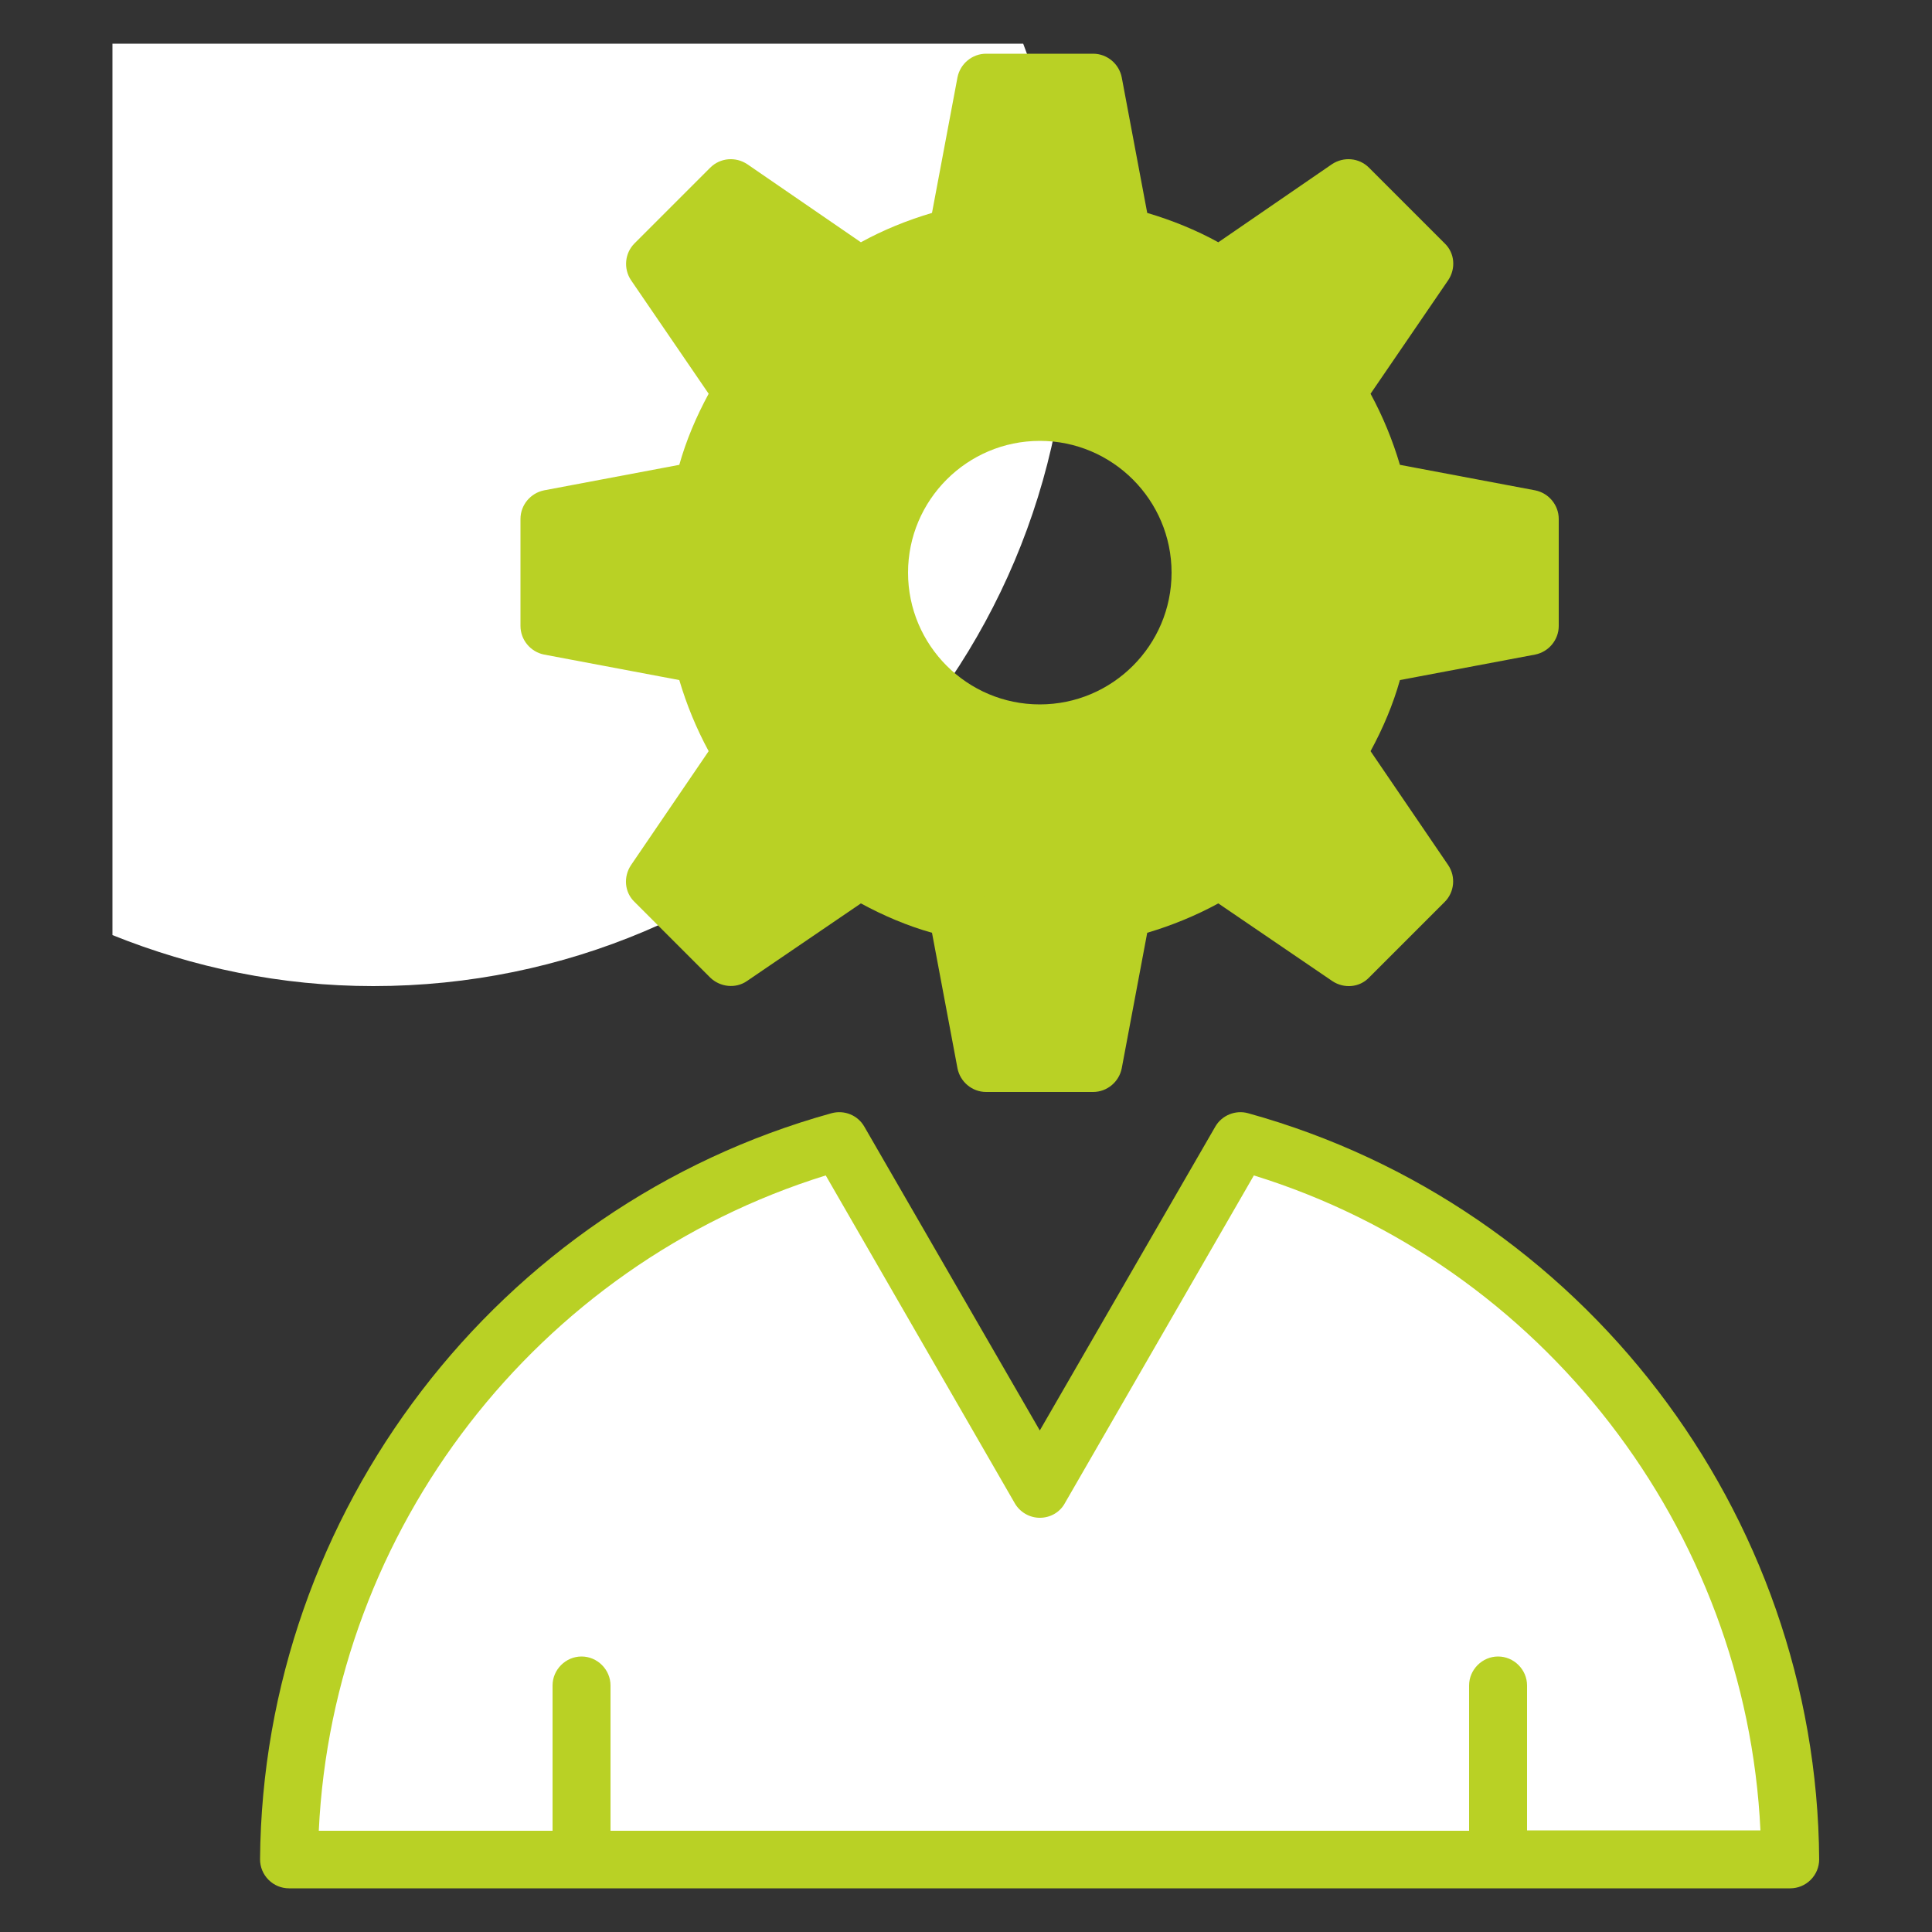
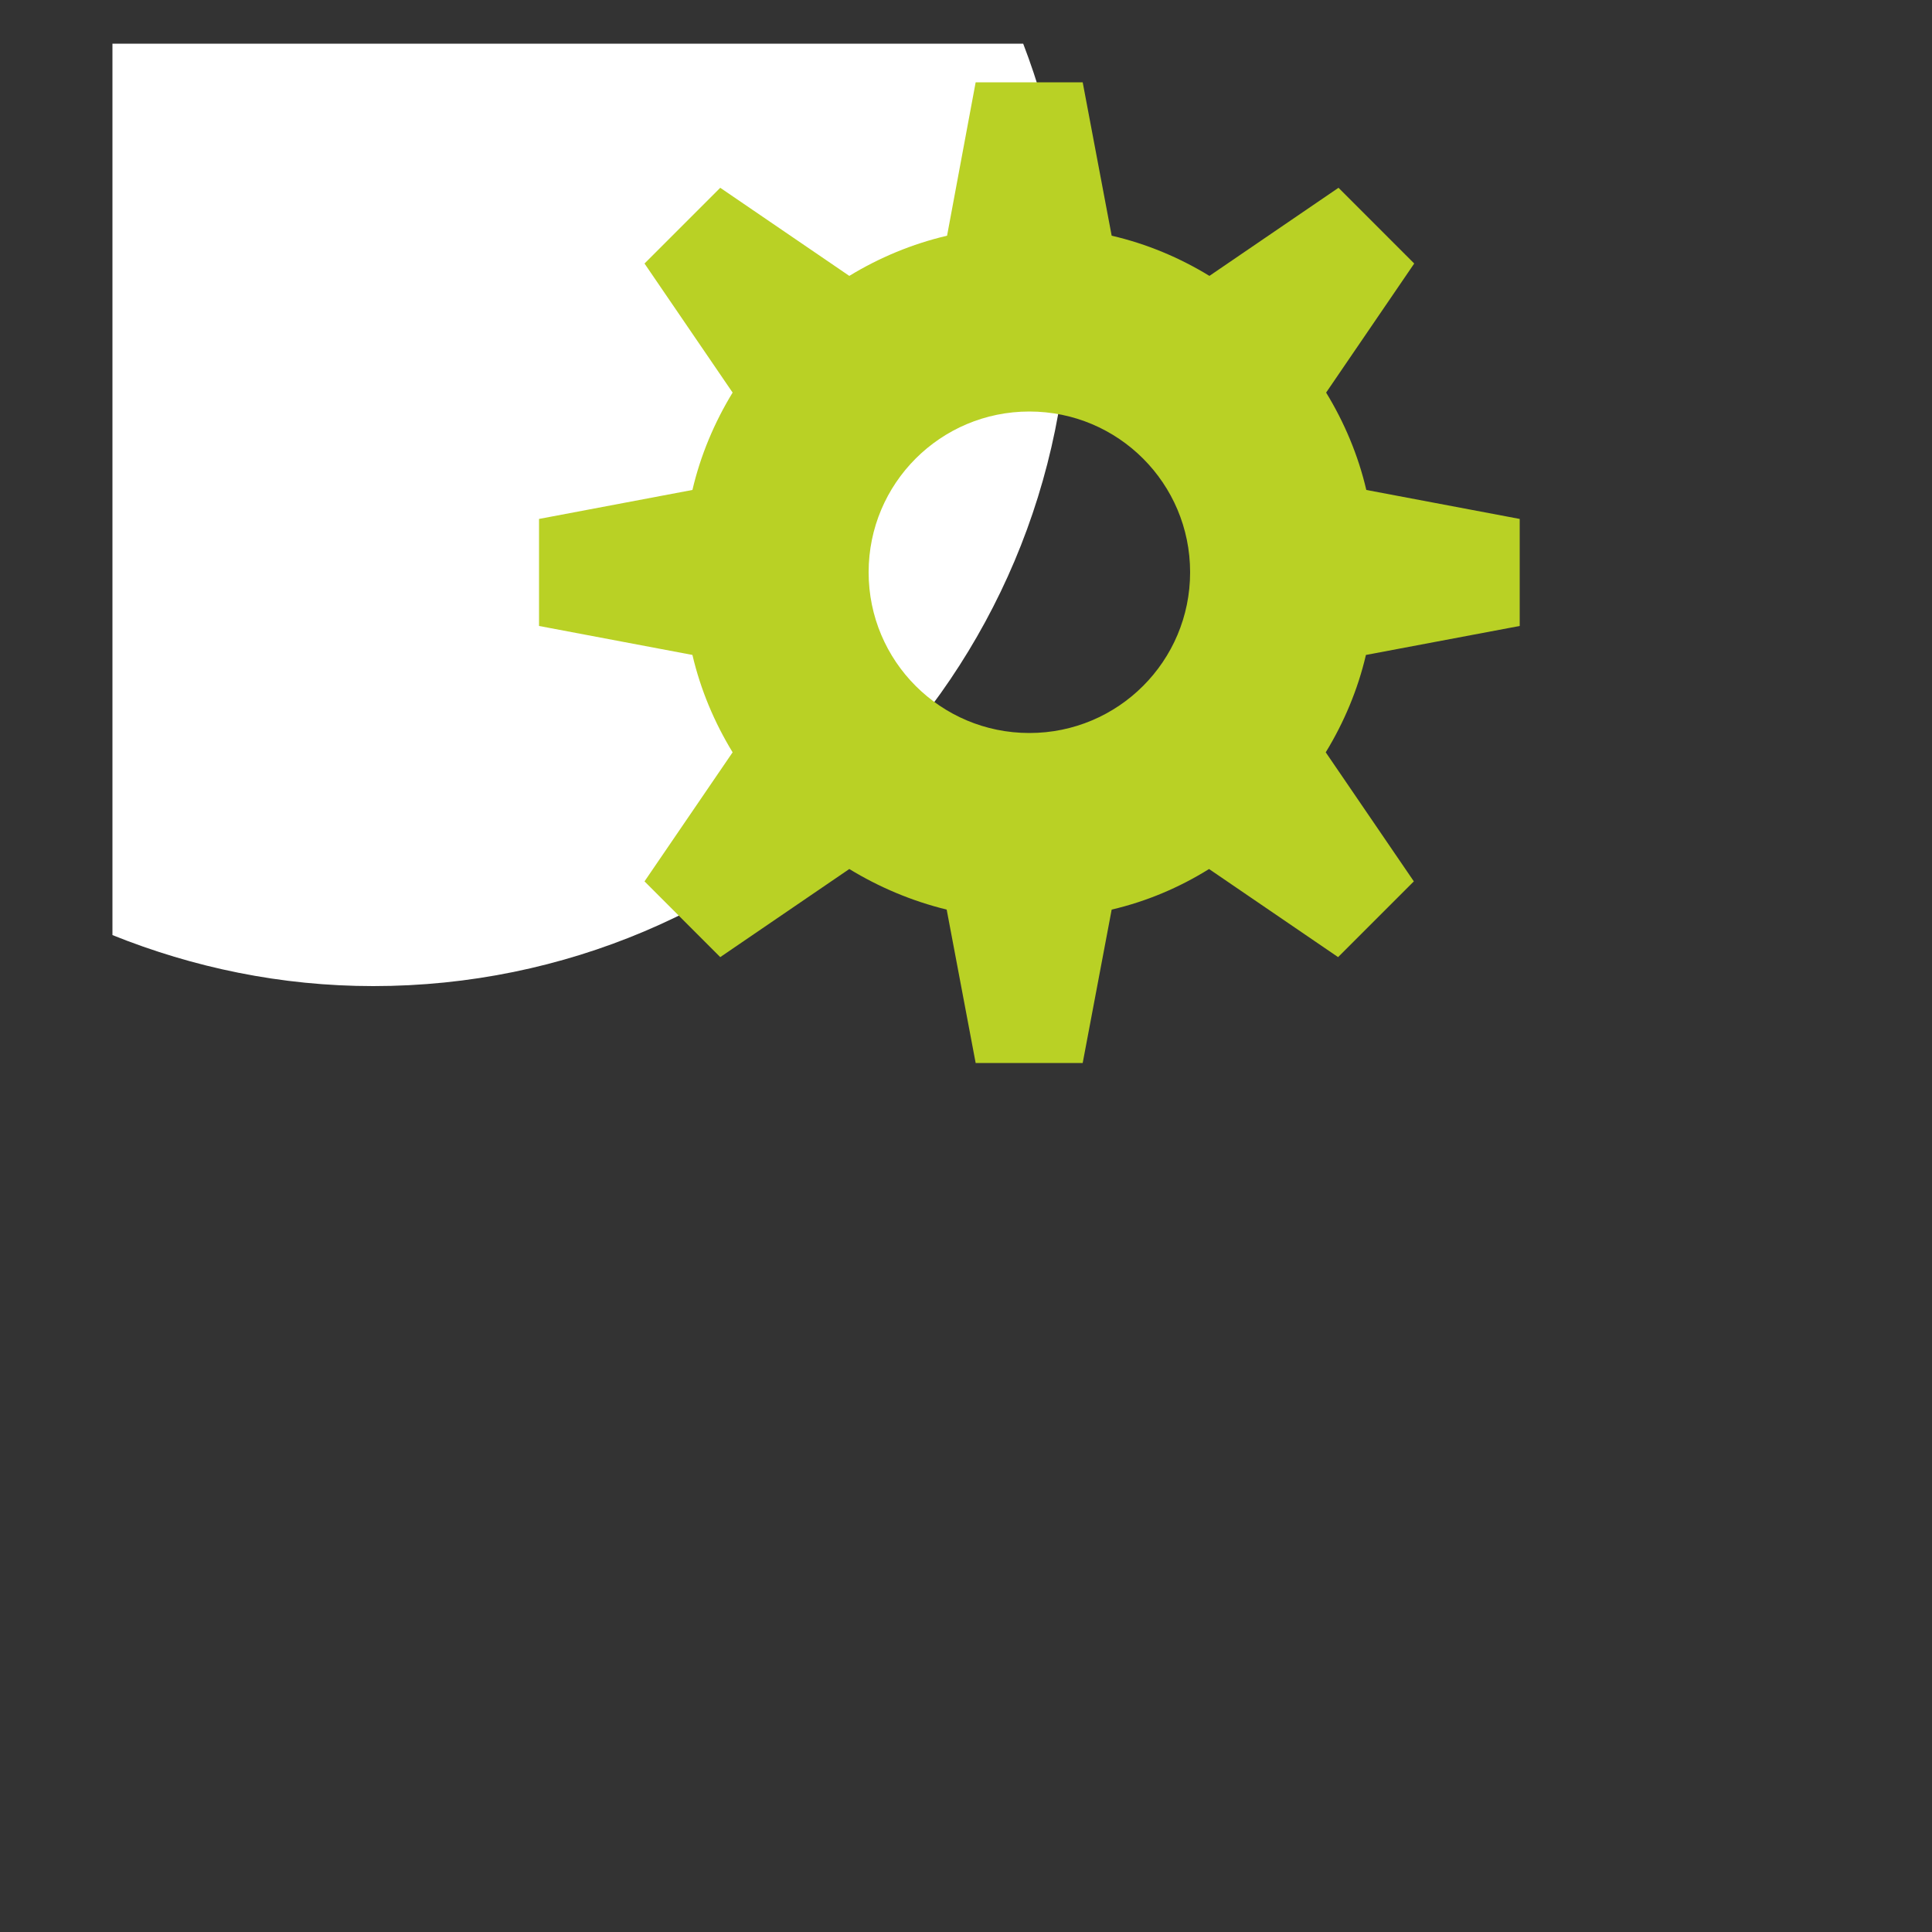
<svg xmlns="http://www.w3.org/2000/svg" id="Layer_1" style="enable-background:new 0 0 50 50;" version="1.1" viewBox="0 0 50 50" xml:space="preserve">
  <rect x="0" y="0" width="50" height="50" fill="#333333" stroke="none" />
  <style type="text/css">
	.st0{fill:#F0C4DB;}
	.st1{fill:#FF9D9C;}
	.st2{fill:#9BEAF9;}
	.st3{fill:#E9F4BC;}
	.st4{fill:#505050;}
	.st5{fill:#FEBECC;}
	.st6{fill:#FFFFFF;}
	.st7{fill:#FDE4A1;}
	.st8{fill:#FEE7B5;}
	.st9{fill:#CDF6FC;}
	.st10{fill:#F2C6DD;}
	.st11{opacity:0.1;}
</style>
  <g>
    <path d="M2.91,24.2c2.09,0.84,4.36,1.32,6.75,1.32c9.95,0,18.01-8.06,18.01-18.01c0-2.25-0.43-4.4-1.19-6.38H2.91V24.2   z" fill="#ffffff" opacity="1" original-fill="#ffffff" />
    <g>
-       <path d="M46.07,48.12H7.21c0.06-8.88,6.07-16.33,14.24-18.59l5.19,8.99l5.19-8.99C40,31.79,46.01,39.25,46.07,48.12z" fill="#ffffff" opacity="1" original-fill="#ffffff" />
      <path d="M39.33,16.2v-2.77l-3.97-0.75c-0.21-0.9-0.57-1.75-1.04-2.52l2.28-3.34l-1.96-1.96L31.3,7.14    c-0.77-0.47-1.62-0.83-2.53-1.04l-0.75-3.97h-2.77L24.51,6.1c-0.9,0.21-1.76,0.57-2.53,1.04l-3.34-2.28l-1.96,1.96l2.28,3.34    c-0.47,0.77-0.83,1.62-1.04,2.52l-3.97,0.75v2.77l3.97,0.75c0.21,0.9,0.57,1.75,1.04,2.52l-2.28,3.34l1.96,1.96l3.34-2.28    c0.77,0.47,1.62,0.83,2.52,1.05l0.75,3.97h2.77l0.75-3.97c0.9-0.21,1.75-0.57,2.52-1.05l3.34,2.28l1.96-1.96l-2.28-3.34    c0.47-0.77,0.83-1.62,1.04-2.52L39.33,16.2z M26.64,18.97c-2.3,0-4.16-1.86-4.16-4.16c0-2.3,1.86-4.16,4.16-4.16    s4.16,1.86,4.16,4.16C30.8,17.11,28.94,18.97,26.64,18.97z" fill="#b9d125" opacity="1" original-fill="#303f70" />
      <g>
-         <path d="M32.3,28.81c-0.32-0.09-0.68,0.05-0.85,0.35l-4.54,7.86l-4.54-7.86c-0.17-0.3-0.52-0.44-0.85-0.35     C12.88,31.2,6.8,39.14,6.73,48.12c0,0.2,0.08,0.39,0.22,0.53c0.14,0.14,0.33,0.22,0.53,0.22h38.85c0.2,0,0.39-0.08,0.53-0.22     c0.14-0.14,0.22-0.33,0.22-0.53C47.02,39.14,40.94,31.2,32.3,28.81z M39.52,47.38v-3.76c0-0.41-0.34-0.75-0.75-0.75     s-0.75,0.34-0.75,0.75v3.76H15.8v-3.76c0-0.41-0.34-0.75-0.75-0.75s-0.75,0.34-0.75,0.75v3.76H8.25     c0.37-7.81,5.65-14.64,13.12-16.96l4.89,8.48c0.13,0.23,0.38,0.38,0.65,0.38s0.52-0.14,0.65-0.38l4.89-8.48     c7.46,2.31,12.74,9.15,13.11,16.95H39.52z" fill="#b9d125" opacity="1" original-fill="#303f70" />
-         <path d="M14.08,16.94l3.5,0.66c0.19,0.64,0.44,1.25,0.76,1.84l-2.01,2.95c-0.2,0.3-0.17,0.7,0.09,0.95l1.96,1.96     c0.26,0.25,0.66,0.29,0.95,0.09l2.95-2.01c0.59,0.32,1.2,0.58,1.84,0.76l0.66,3.51c0.07,0.35,0.38,0.61,0.74,0.61h2.77     c0.36,0,0.67-0.26,0.74-0.61l0.66-3.51c0.64-0.19,1.25-0.44,1.84-0.76l2.95,2.01c0.3,0.2,0.7,0.17,0.95-0.09l1.96-1.96     c0.25-0.25,0.29-0.65,0.09-0.95l-2.01-2.95c0.32-0.59,0.58-1.2,0.76-1.84l3.5-0.66c0.35-0.07,0.61-0.38,0.61-0.74v-2.77     c0-0.36-0.26-0.67-0.61-0.74l-3.5-0.66c-0.19-0.64-0.44-1.25-0.76-1.84l2.01-2.94c0.2-0.3,0.17-0.7-0.09-0.95l-1.96-1.96     c-0.26-0.26-0.66-0.29-0.96-0.09l-2.94,2.02c-0.58-0.32-1.2-0.57-1.84-0.76l-0.66-3.51c-0.07-0.35-0.38-0.61-0.74-0.61h-2.77     c-0.36,0-0.67,0.26-0.74,0.61l-0.66,3.51c-0.64,0.19-1.26,0.44-1.84,0.76l-2.94-2.02c-0.3-0.2-0.7-0.17-0.96,0.09l-1.96,1.96     c-0.25,0.25-0.29,0.65-0.09,0.95l2.01,2.94c-0.32,0.59-0.58,1.2-0.76,1.84l-3.5,0.66c-0.35,0.07-0.61,0.38-0.61,0.74v2.77     C13.47,16.56,13.73,16.87,14.08,16.94z M14.97,14.05l3.35-0.63c0.29-0.05,0.52-0.28,0.59-0.56c0.19-0.81,0.51-1.58,0.95-2.3     c0.16-0.25,0.15-0.57-0.02-0.82l-1.92-2.82l1.08-1.08l2.82,1.93c0.25,0.17,0.56,0.17,0.82,0.02c0.71-0.44,1.49-0.76,2.31-0.95     c0.29-0.07,0.51-0.3,0.56-0.59l0.63-3.36h1.53l0.63,3.36c0.05,0.29,0.28,0.52,0.56,0.59c0.82,0.2,1.6,0.52,2.31,0.95     c0.25,0.16,0.57,0.15,0.82-0.02l2.82-1.93l1.08,1.08l-1.92,2.82c-0.17,0.24-0.17,0.56-0.02,0.82c0.44,0.72,0.76,1.49,0.95,2.3     c0.07,0.29,0.3,0.51,0.59,0.56l3.35,0.63v1.53l-3.35,0.63c-0.29,0.05-0.52,0.28-0.59,0.56c-0.19,0.81-0.51,1.59-0.95,2.3     c-0.16,0.25-0.15,0.57,0.02,0.82l1.93,2.83l-1.08,1.08l-2.83-1.93c-0.24-0.17-0.56-0.17-0.81-0.02c-0.72,0.44-1.49,0.76-2.3,0.95     c-0.29,0.07-0.51,0.3-0.56,0.59l-0.63,3.36h-1.53l-0.63-3.36c-0.05-0.29-0.28-0.52-0.56-0.59c-0.81-0.19-1.58-0.51-2.3-0.95     c-0.25-0.15-0.57-0.15-0.81,0.02l-2.83,1.93l-1.08-1.08l1.93-2.83c0.17-0.24,0.17-0.56,0.02-0.82c-0.44-0.71-0.76-1.49-0.95-2.3     c-0.07-0.29-0.3-0.51-0.59-0.56l-3.35-0.63V14.05z" fill="#b9d125" opacity="1" original-fill="#303f70" />
-         <path d="M26.91,19.72c2.71,0,4.91-2.2,4.91-4.91s-2.2-4.91-4.91-4.91S22,12.11,22,14.82S24.21,19.72,26.91,19.72z      M26.91,11.41c1.88,0,3.41,1.53,3.41,3.41s-1.53,3.41-3.41,3.41s-3.41-1.53-3.41-3.41S25.03,11.41,26.91,11.41z" fill="#b9d125" opacity="1" original-fill="#303f70" />
-       </g>
+         </g>
    </g>
  </g>
</svg>